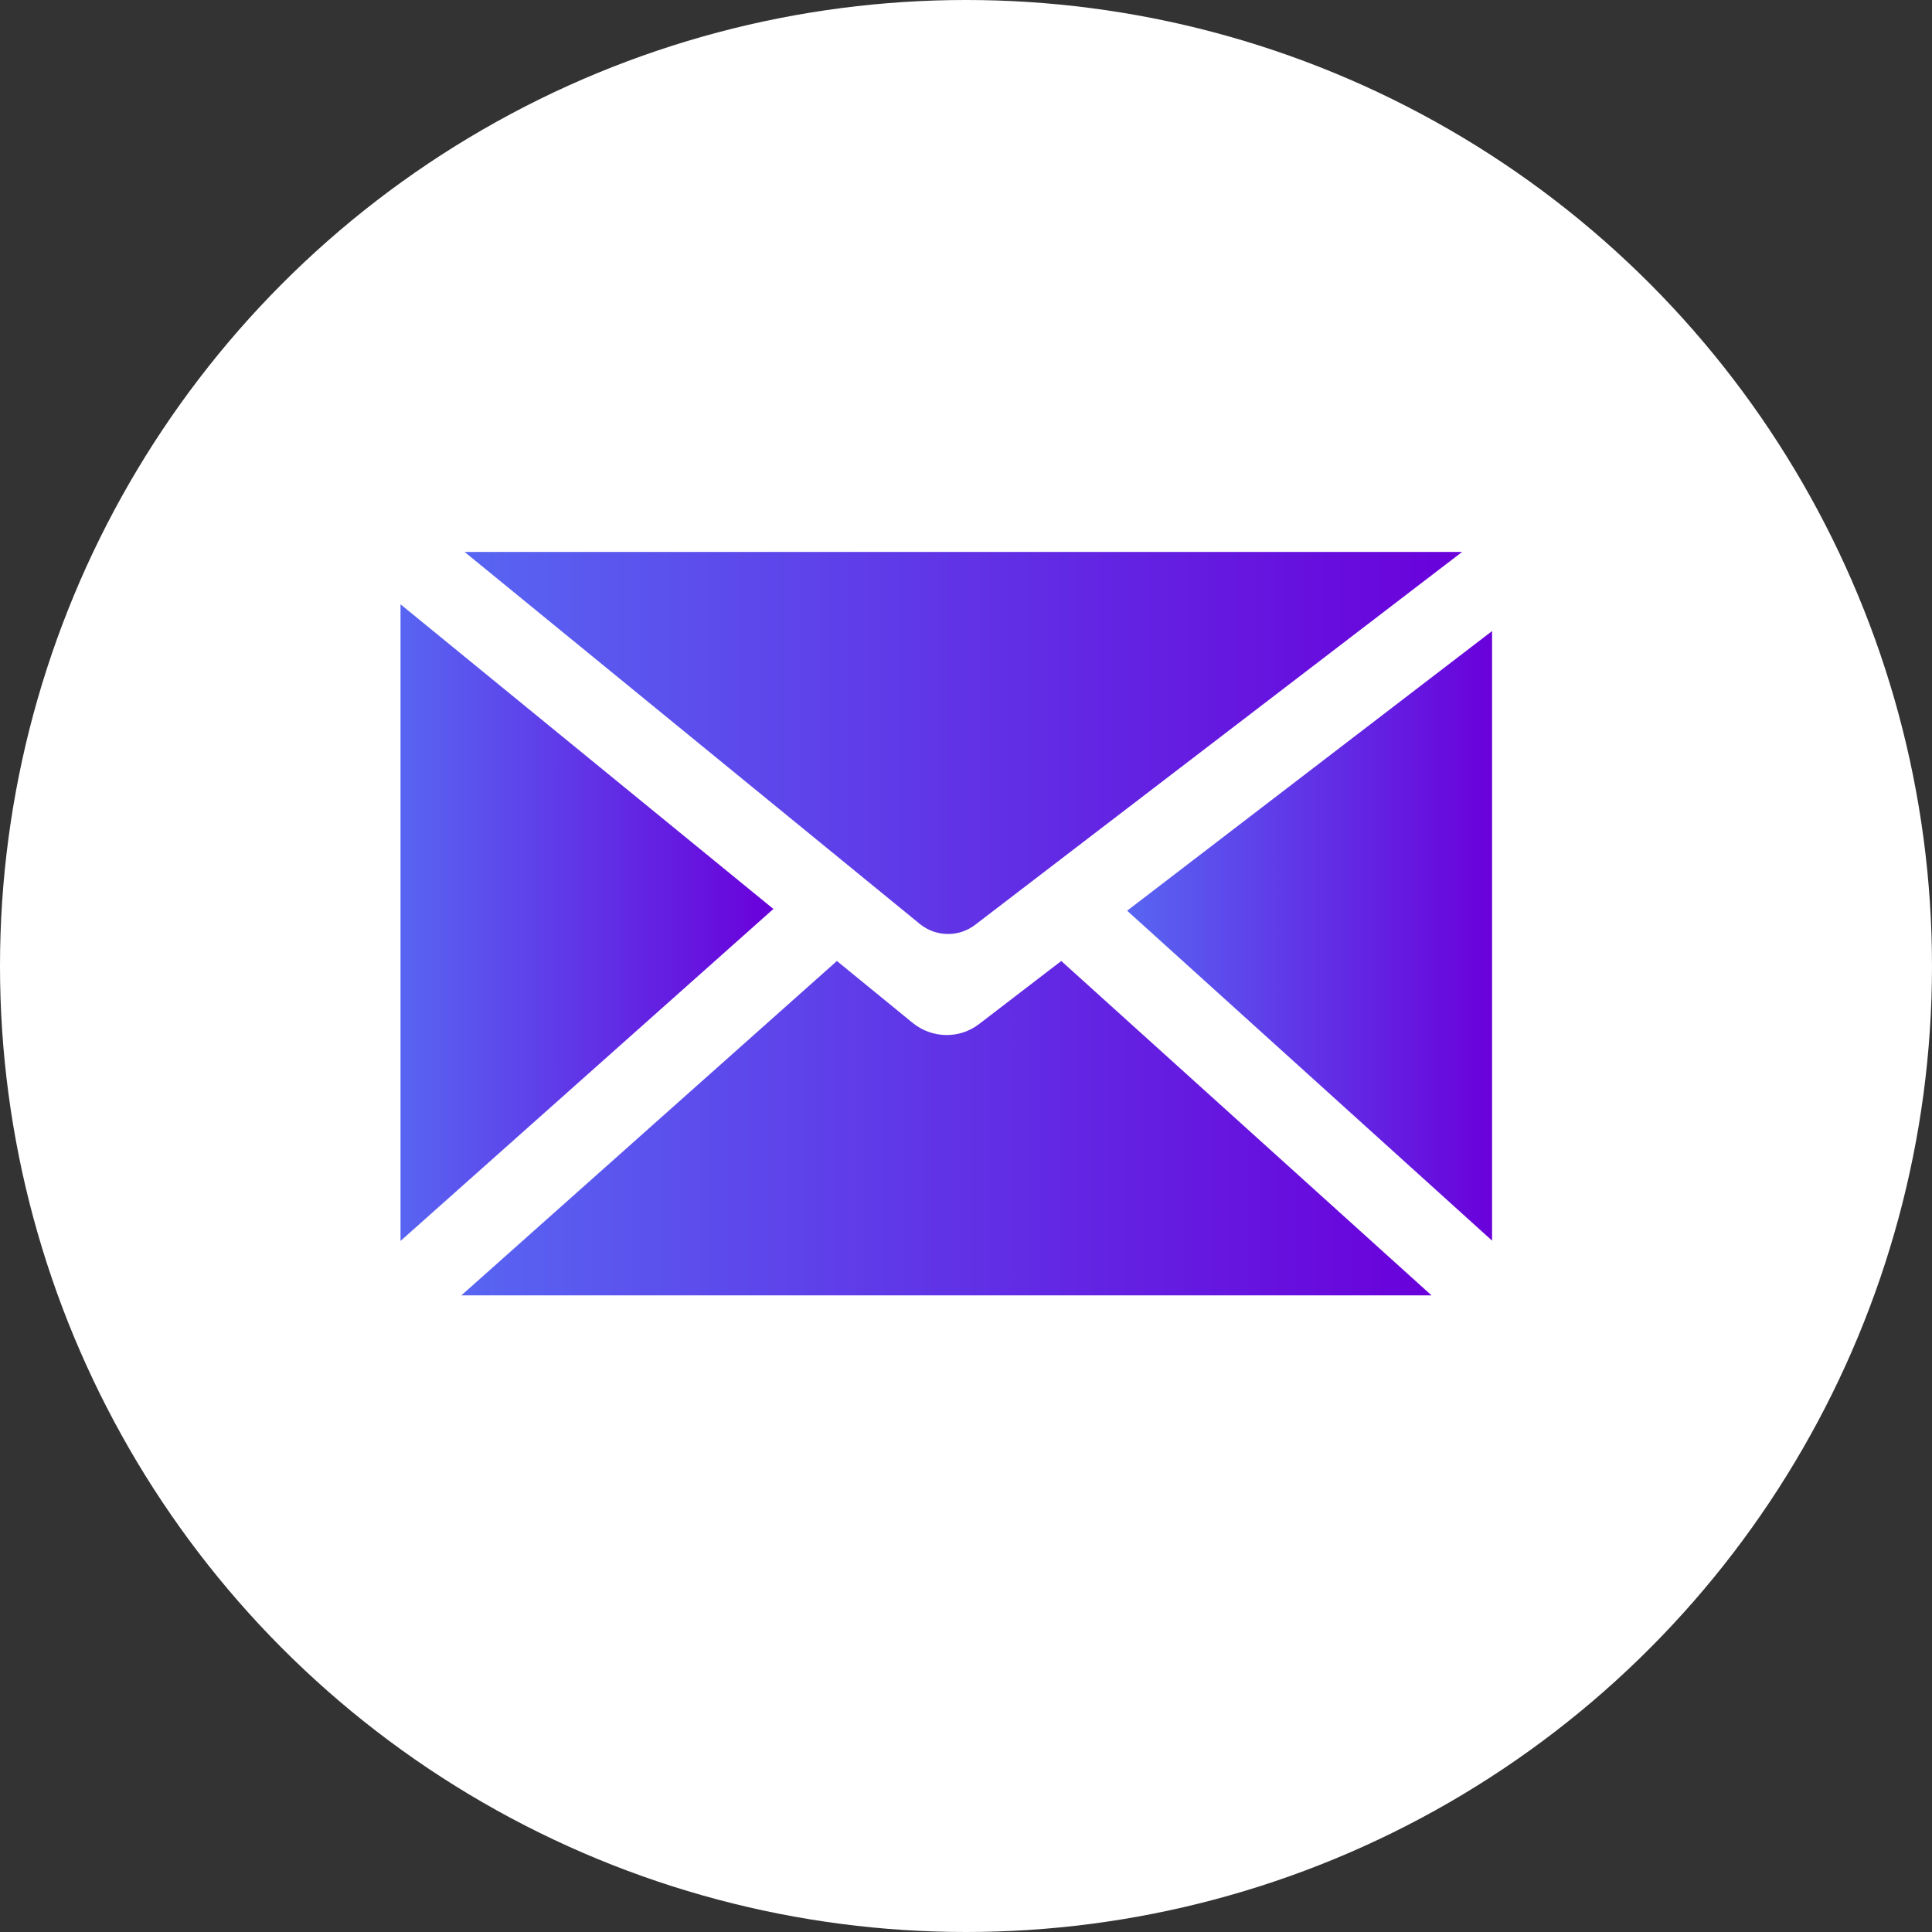
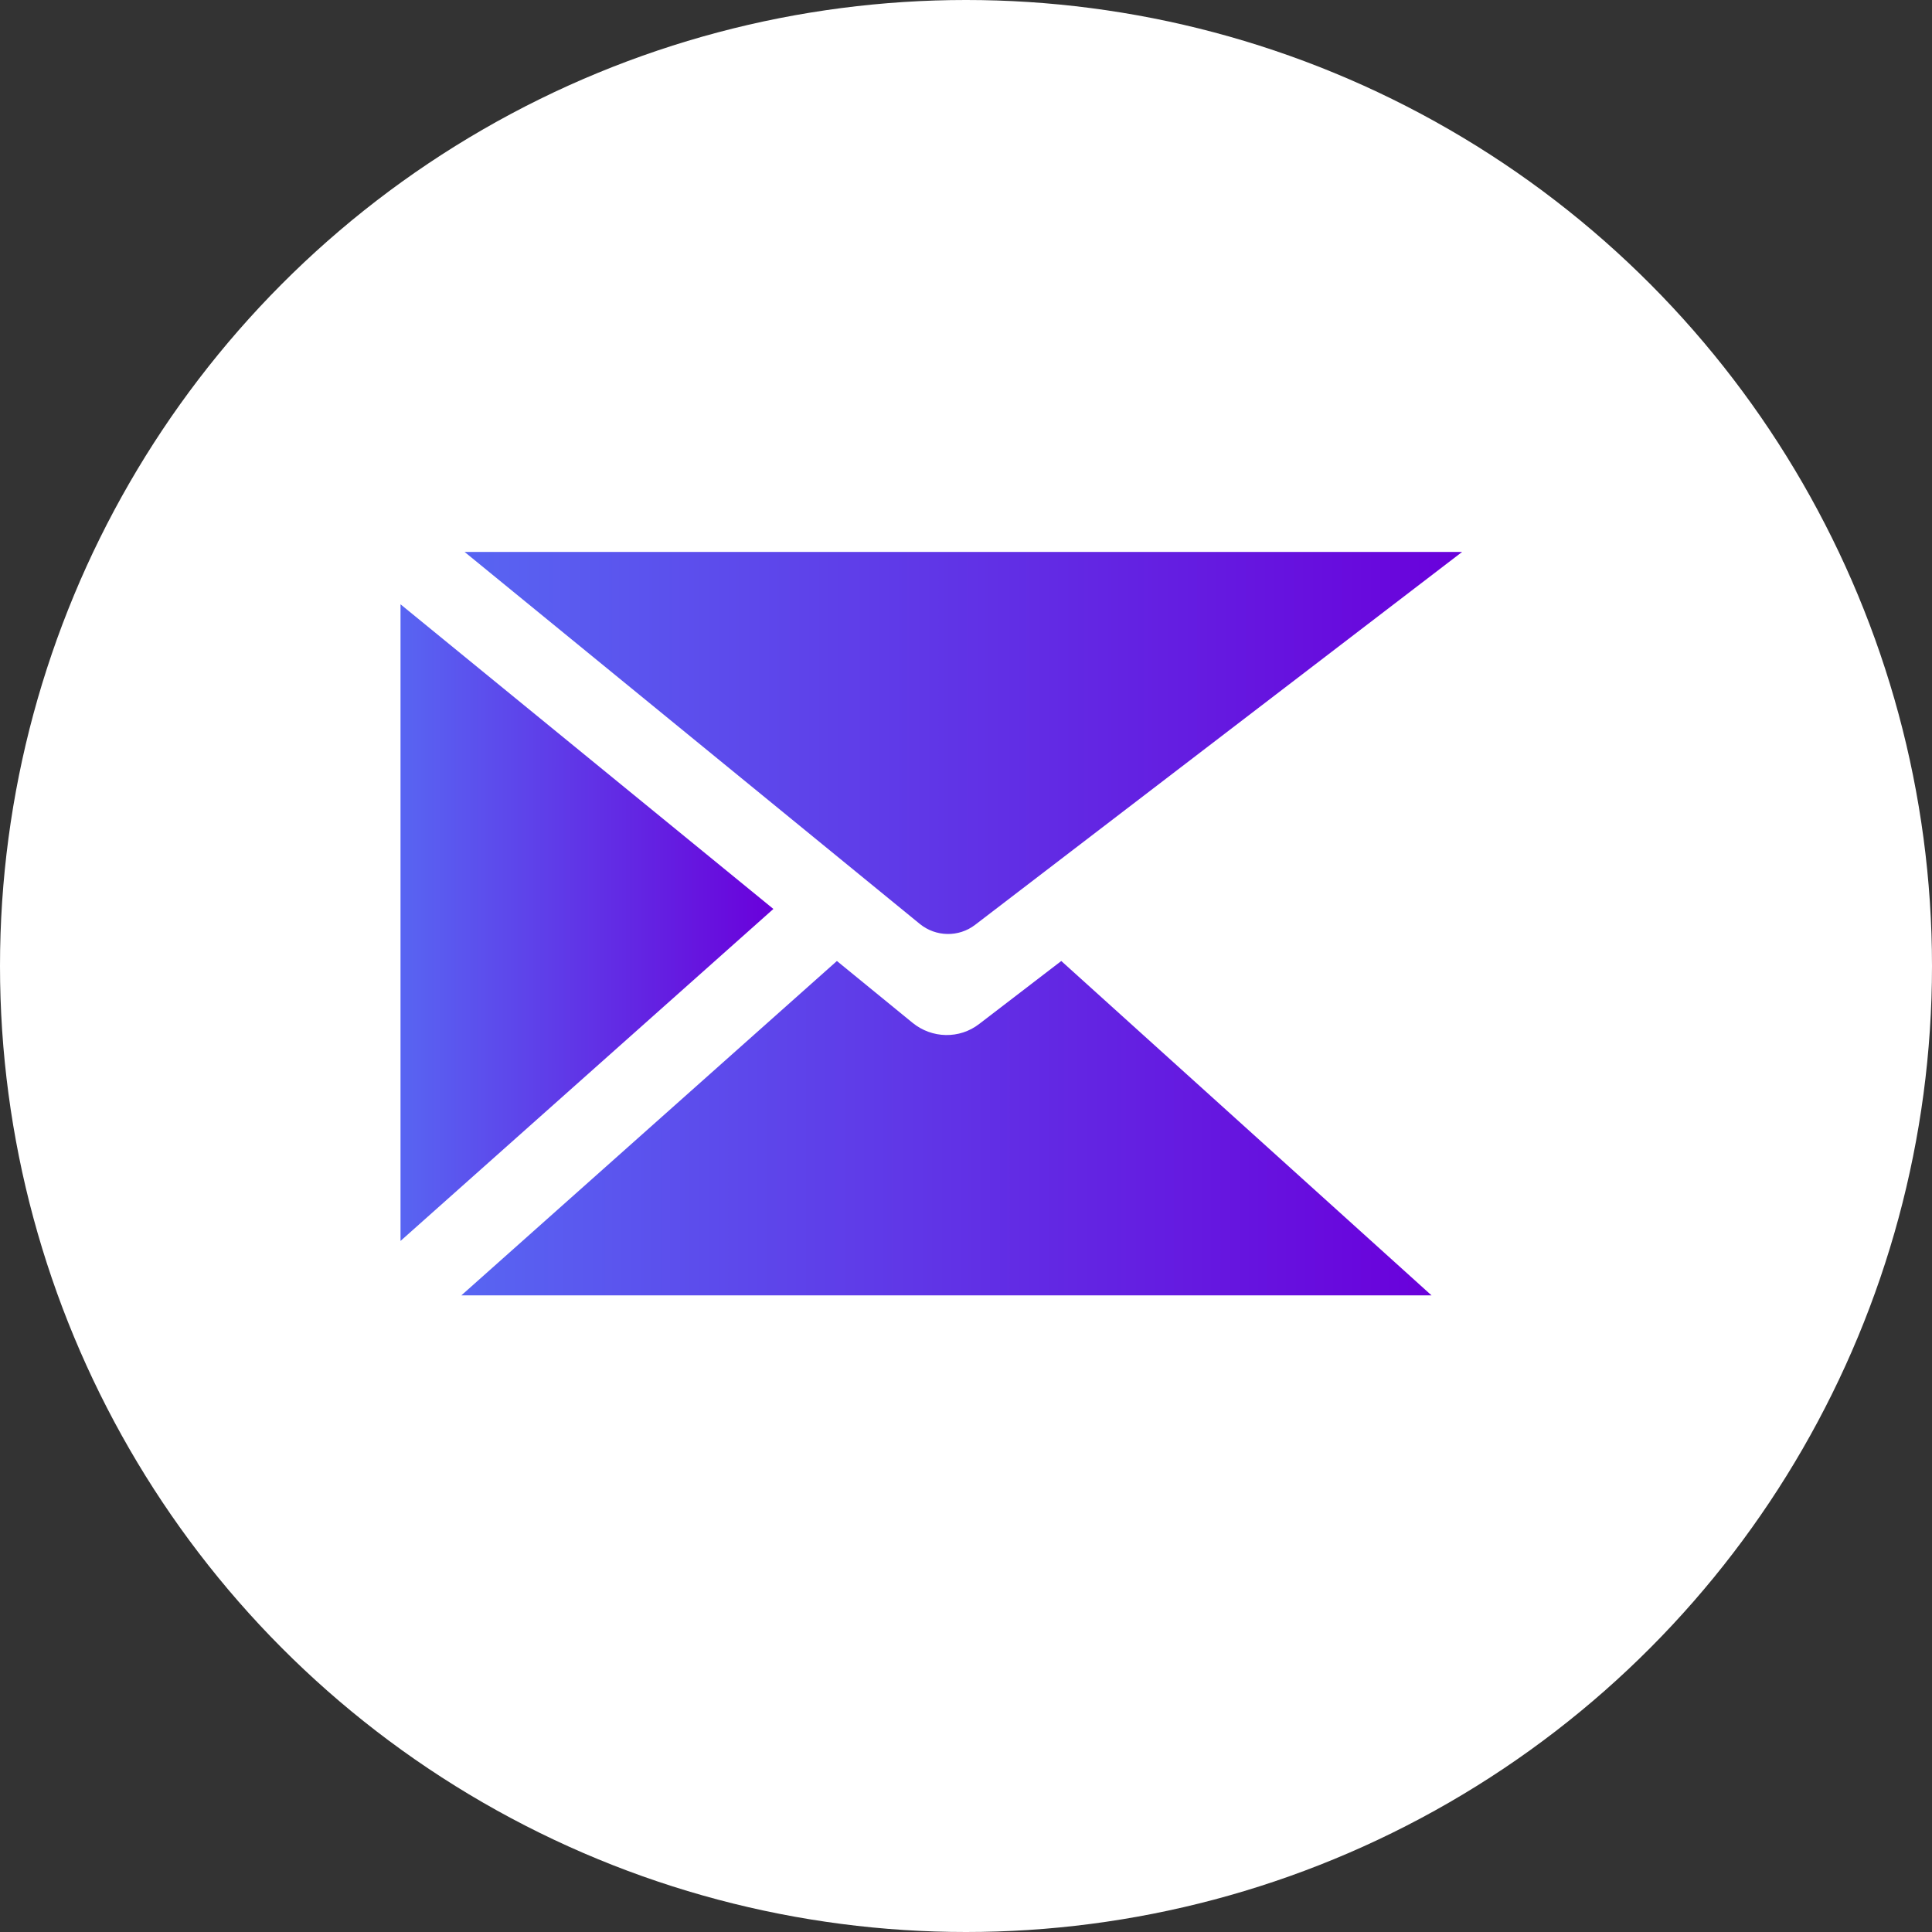
<svg xmlns="http://www.w3.org/2000/svg" xmlns:xlink="http://www.w3.org/1999/xlink" id="Layer_2" data-name="Layer 2" viewBox="0 0 65.7 65.7">
  <rect x="0" y="0" width="65.7" height="65.7" fill="#333333" stroke="none" />
  <defs>
    <style>
      .cls-1 {
        fill: url(#Degradado_sin_nombre_18-4);
      }

      .cls-2 {
        fill: url(#Degradado_sin_nombre_18-5);
      }

      .cls-3 {
        fill: url(#Degradado_sin_nombre_18-6);
      }

      .cls-4 {
        fill: url(#Degradado_sin_nombre_18-7);
      }

      .cls-5 {
        fill: url(#Degradado_sin_nombre_18-2);
      }

      .cls-6 {
        fill: url(#Degradado_sin_nombre_18-3);
      }

      .cls-7 {
        fill: #fff;
      }

      .cls-8 {
        fill: url(#Degradado_sin_nombre_18);
      }
    </style>
    <linearGradient id="Degradado_sin_nombre_18" data-name="Degradado sin nombre 18" x1="38.33" y1="31.83" x2="50.74" y2="31.83" gradientUnits="userSpaceOnUse">
      <stop offset="0" stop-color="#5865f2" />
      <stop offset=".71" stop-color="#641ee1" />
      <stop offset="1" stop-color="#6a00db" />
    </linearGradient>
    <linearGradient id="Degradado_sin_nombre_18-2" data-name="Degradado sin nombre 18" x1="15.7" y1="38.36" x2="48.68" y2="38.36" xlink:href="#Degradado_sin_nombre_18" />
    <linearGradient id="Degradado_sin_nombre_18-3" data-name="Degradado sin nombre 18" x1="13.62" y1="18.77" x2="13.62" y2="18.77" xlink:href="#Degradado_sin_nombre_18" />
    <linearGradient id="Degradado_sin_nombre_18-4" data-name="Degradado sin nombre 18" x1="15.8" y1="25.26" x2="49.73" y2="25.26" xlink:href="#Degradado_sin_nombre_18" />
    <linearGradient id="Degradado_sin_nombre_18-5" data-name="Degradado sin nombre 18" x1="13.62" y1="31.37" x2="26.3" y2="31.37" xlink:href="#Degradado_sin_nombre_18" />
    <linearGradient id="Degradado_sin_nombre_18-6" data-name="Degradado sin nombre 18" x1="50.74" y1="44.05" y2="44.05" xlink:href="#Degradado_sin_nombre_18" />
    <linearGradient id="Degradado_sin_nombre_18-7" data-name="Degradado sin nombre 18" x1="13.62" y1="44.05" x2="13.62" y2="44.05" xlink:href="#Degradado_sin_nombre_18" />
  </defs>
  <g id="Layer_1-2" data-name="Layer 1">
    <g>
      <circle class="cls-7" cx="32.85" cy="32.85" r="32.85" />
      <g>
-         <polygon class="cls-8" points="50.74 21.46 38.33 30.97 50.74 42.19 50.74 21.46" />
        <path class="cls-5" d="M48.68,44.05l-12.59-11.37-2.79,2.14c-.67.52-1.61.5-2.27-.04l-2.57-2.1-12.77,11.37h32.99Z" />
        <polygon class="cls-6" points="13.62 18.77 13.62 18.77 13.62 18.77 13.62 18.77" />
        <path class="cls-1" d="M15.8,18.77l15.48,12.65c.54.44,1.32.46,1.88.03l16.56-12.68H15.8Z" />
        <polygon class="cls-2" points="26.3 30.91 13.62 20.55 13.62 42.2 26.3 30.91" />
        <polygon class="cls-3" points="50.74 44.05 50.74 44.05 50.74 44.05 50.74 44.05" />
-         <polygon class="cls-4" points="13.62 44.05 13.62 44.05 13.62 44.05 13.62 44.05" />
      </g>
    </g>
  </g>
</svg>